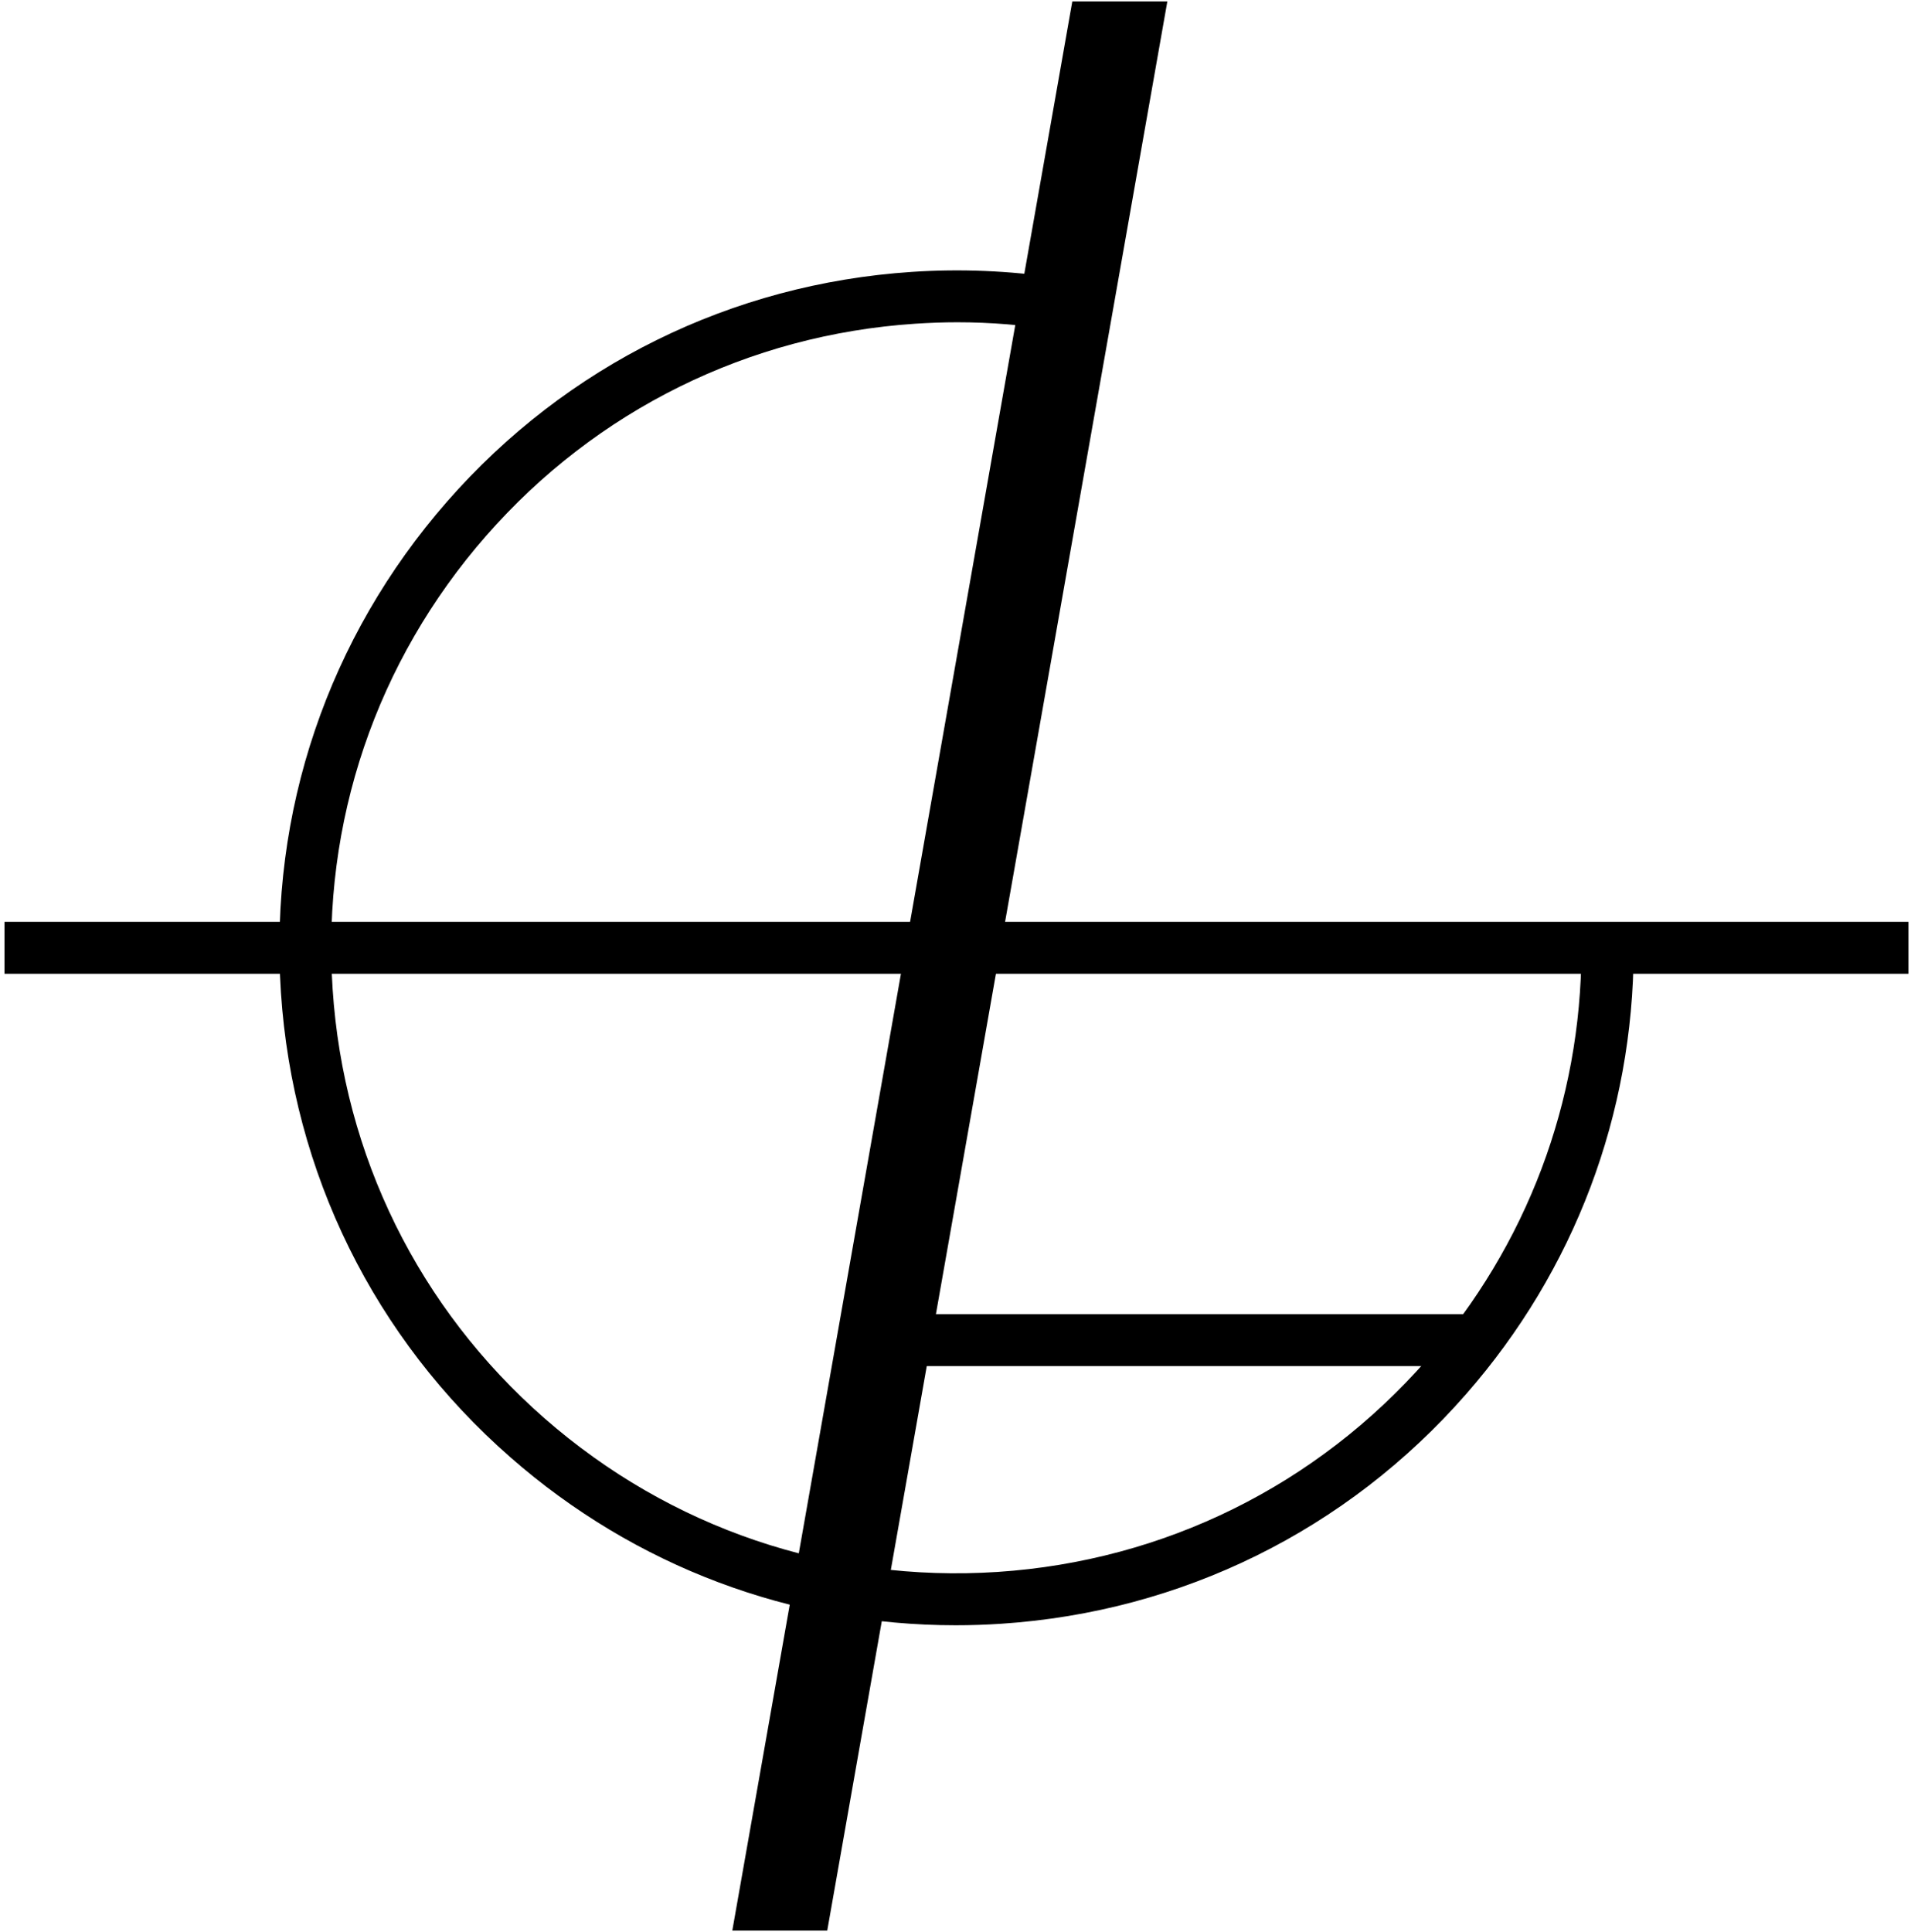
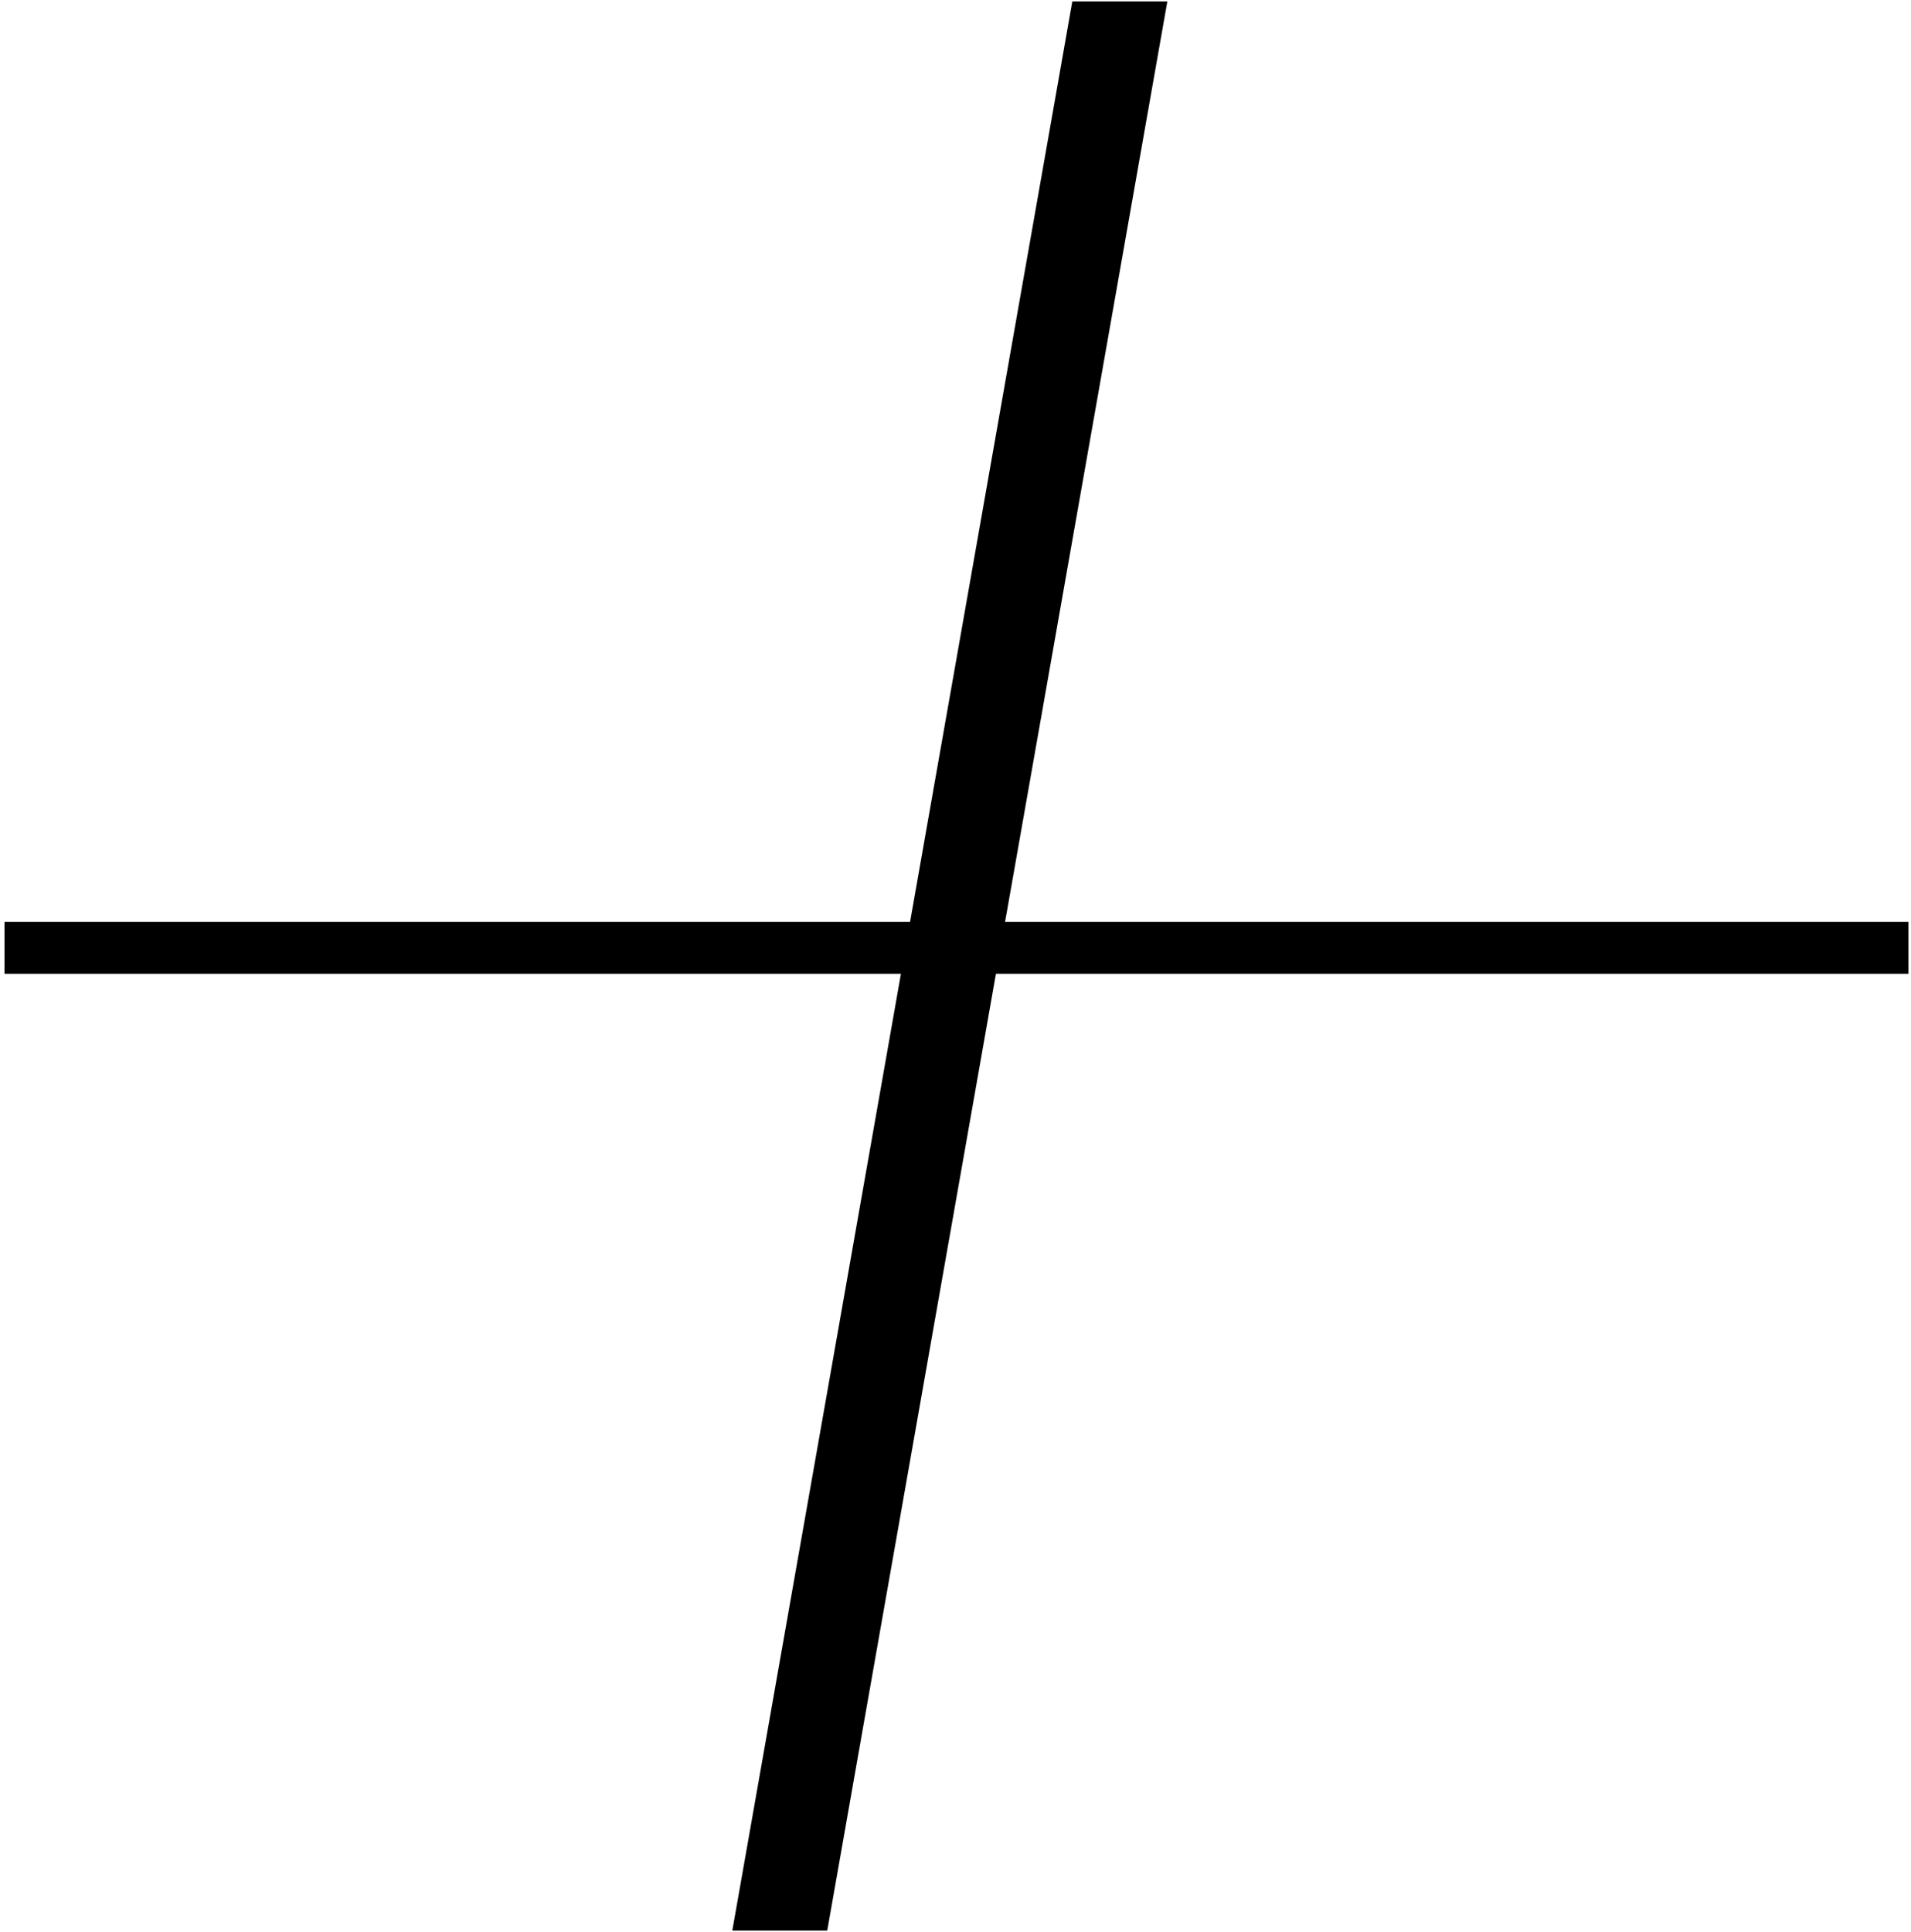
<svg xmlns="http://www.w3.org/2000/svg" width="187" height="189" viewBox="0 0 187 189" fill="none">
-   <path d="M154.75 93.001C154.71 107.761 149.42 121.84 139.61 133.05C128.84 145.34 113.93 152.711 97.63 153.791C81.33 154.861 65.58 149.53 53.28 138.76C40.99 127.99 33.62 113.081 32.55 96.771C31.47 80.461 36.81 64.711 47.58 52.411C58.35 40.121 73.26 32.751 89.56 31.671C90.94 31.581 92.31 31.53 93.68 31.53C96.96 31.53 100.2 31.8 103.39 32.321V27.171C98.75 26.491 94.01 26.281 89.23 26.601C71.57 27.771 55.42 35.741 43.76 49.061C32.1 62.381 26.32 79.441 27.49 97.101C28.66 114.761 36.63 130.921 49.95 142.581C62.14 153.261 77.46 159.01 93.52 159.01C95 159.01 96.49 158.961 97.99 158.861C115.65 157.691 131.8 149.721 143.46 136.401C154.1 124.251 159.82 108.991 159.86 93.001H154.75Z" fill="black" />
  <path d="M186.75 90.19H0.44V95.27H186.75V90.19Z" fill="black" />
-   <path d="M144.46 128.57H84.83V133.65H144.46V128.57Z" fill="black" />
  <path d="M80.95 188.88H71.66L104.93 0.141H114.23L80.95 188.88Z" fill="black" />
</svg>